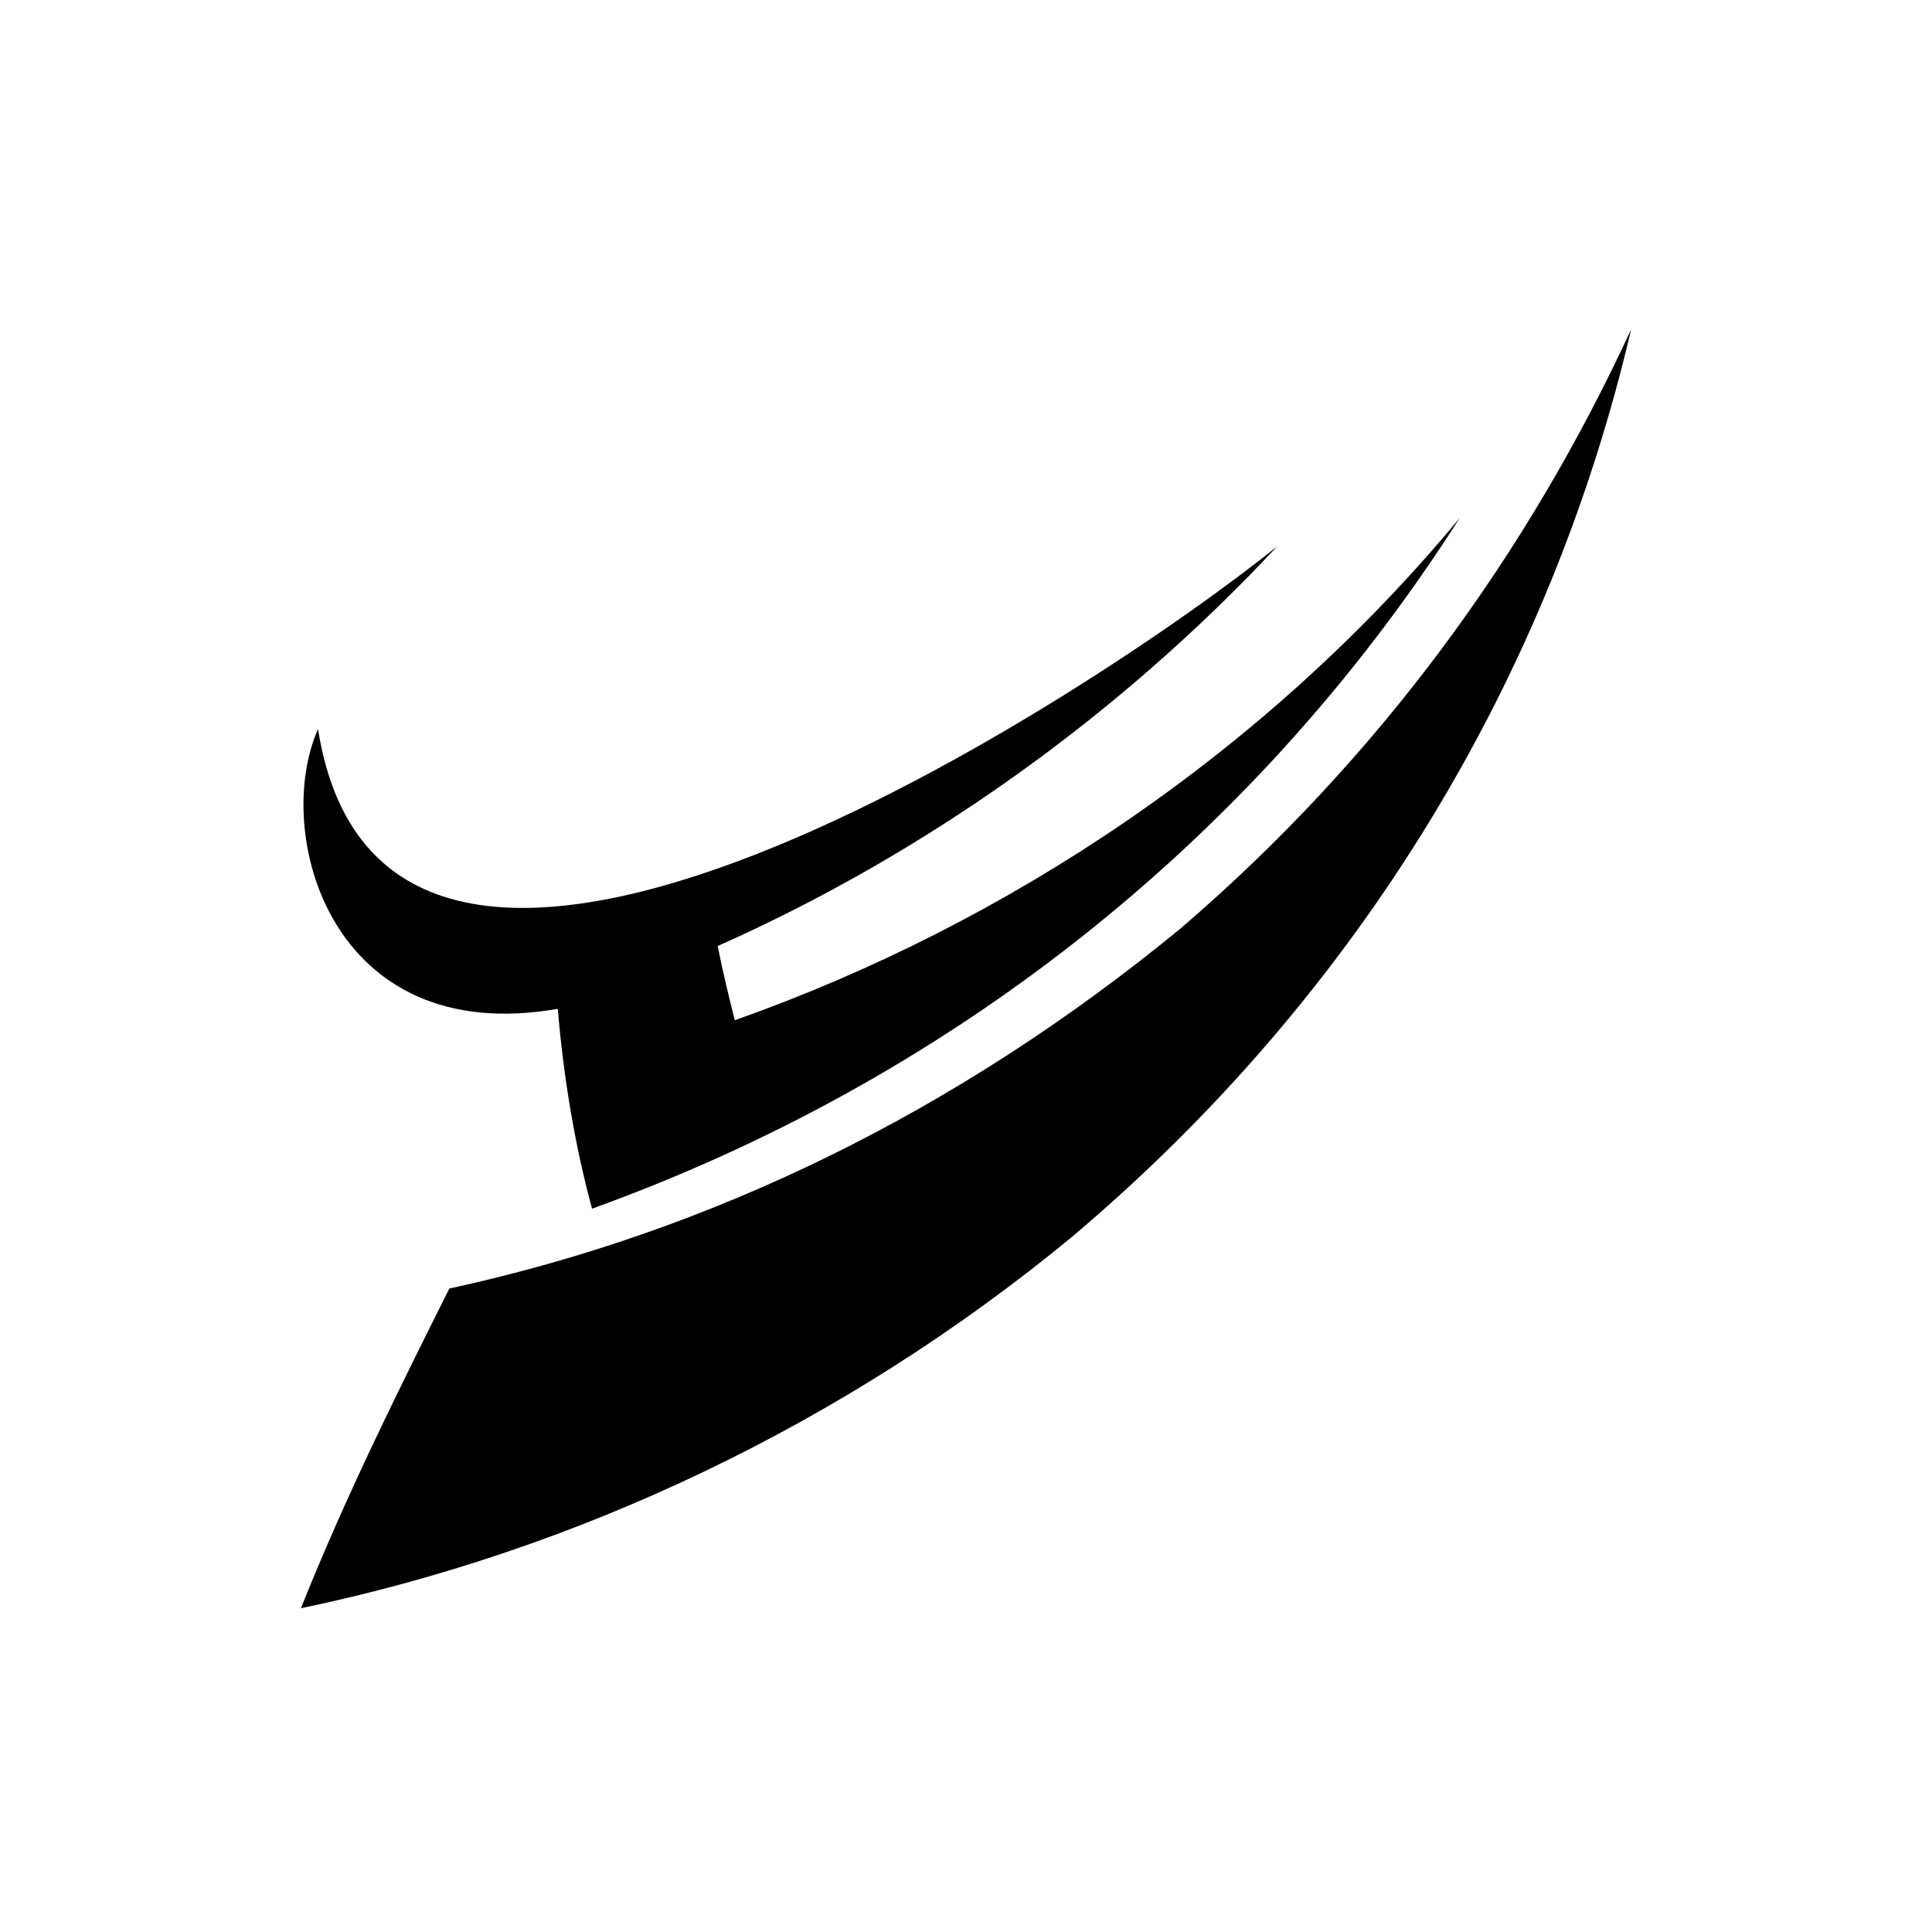
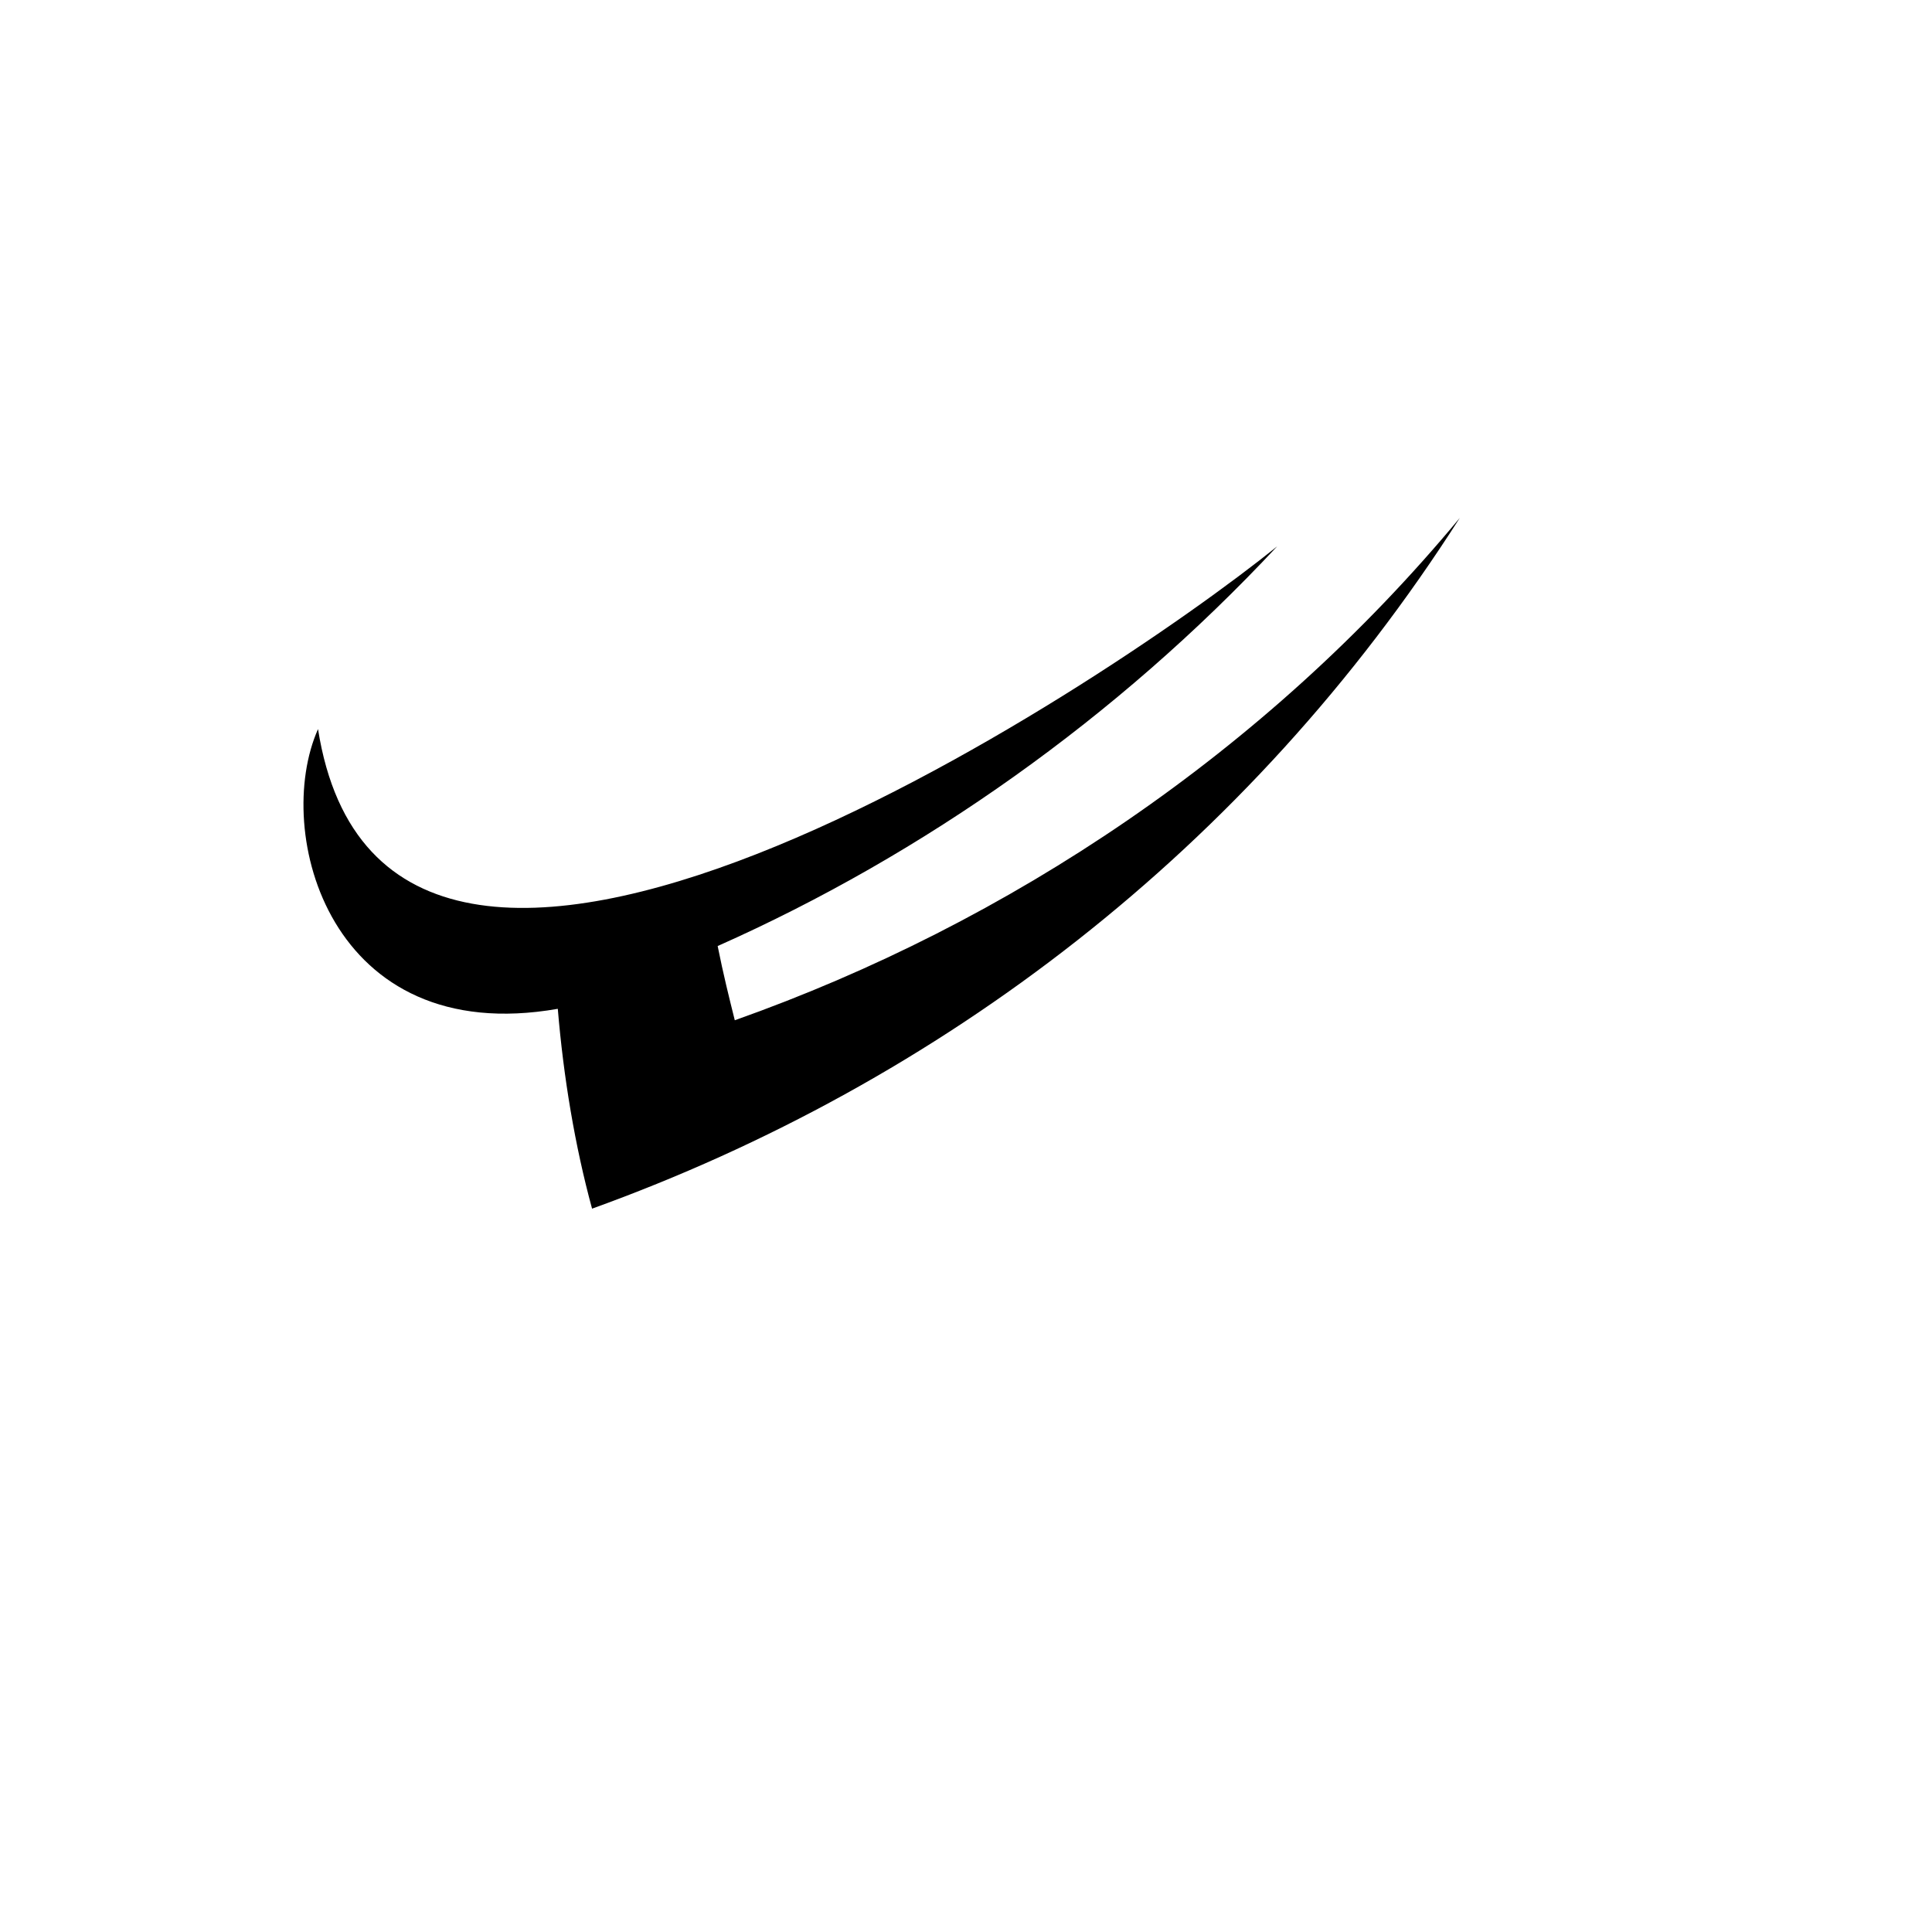
<svg xmlns="http://www.w3.org/2000/svg" fill="#000000" width="800px" height="800px" version="1.1" viewBox="144 144 512 512">
  <g fill-rule="evenodd">
    <path d="m300.9 464.3c-4.539-16.641-7.566-34.797-9.078-52.953-60.52 10.59-75.648-46.902-63.543-74.133 18.156 114.98 207.27-10.59 254.18-48.414-42.363 45.387-93.801 81.699-148.27 105.91 1.512 7.566 3.027 13.617 4.539 19.668 72.621-25.719 140.7-71.109 192.14-133.14-55.98 87.75-137.68 149.78-229.97 183.07z" />
-     <path d="m223.74 570.2c72.621-15.129 143.73-48.414 204.25-98.34 77.16-65.055 127.09-149.78 148.27-240.56-27.234 59.004-66.57 113.47-119.52 158.86-59.004 48.414-124.06 80.188-193.66 95.316-13.617 27.234-27.234 54.465-39.336 84.727z" />
  </g>
</svg>